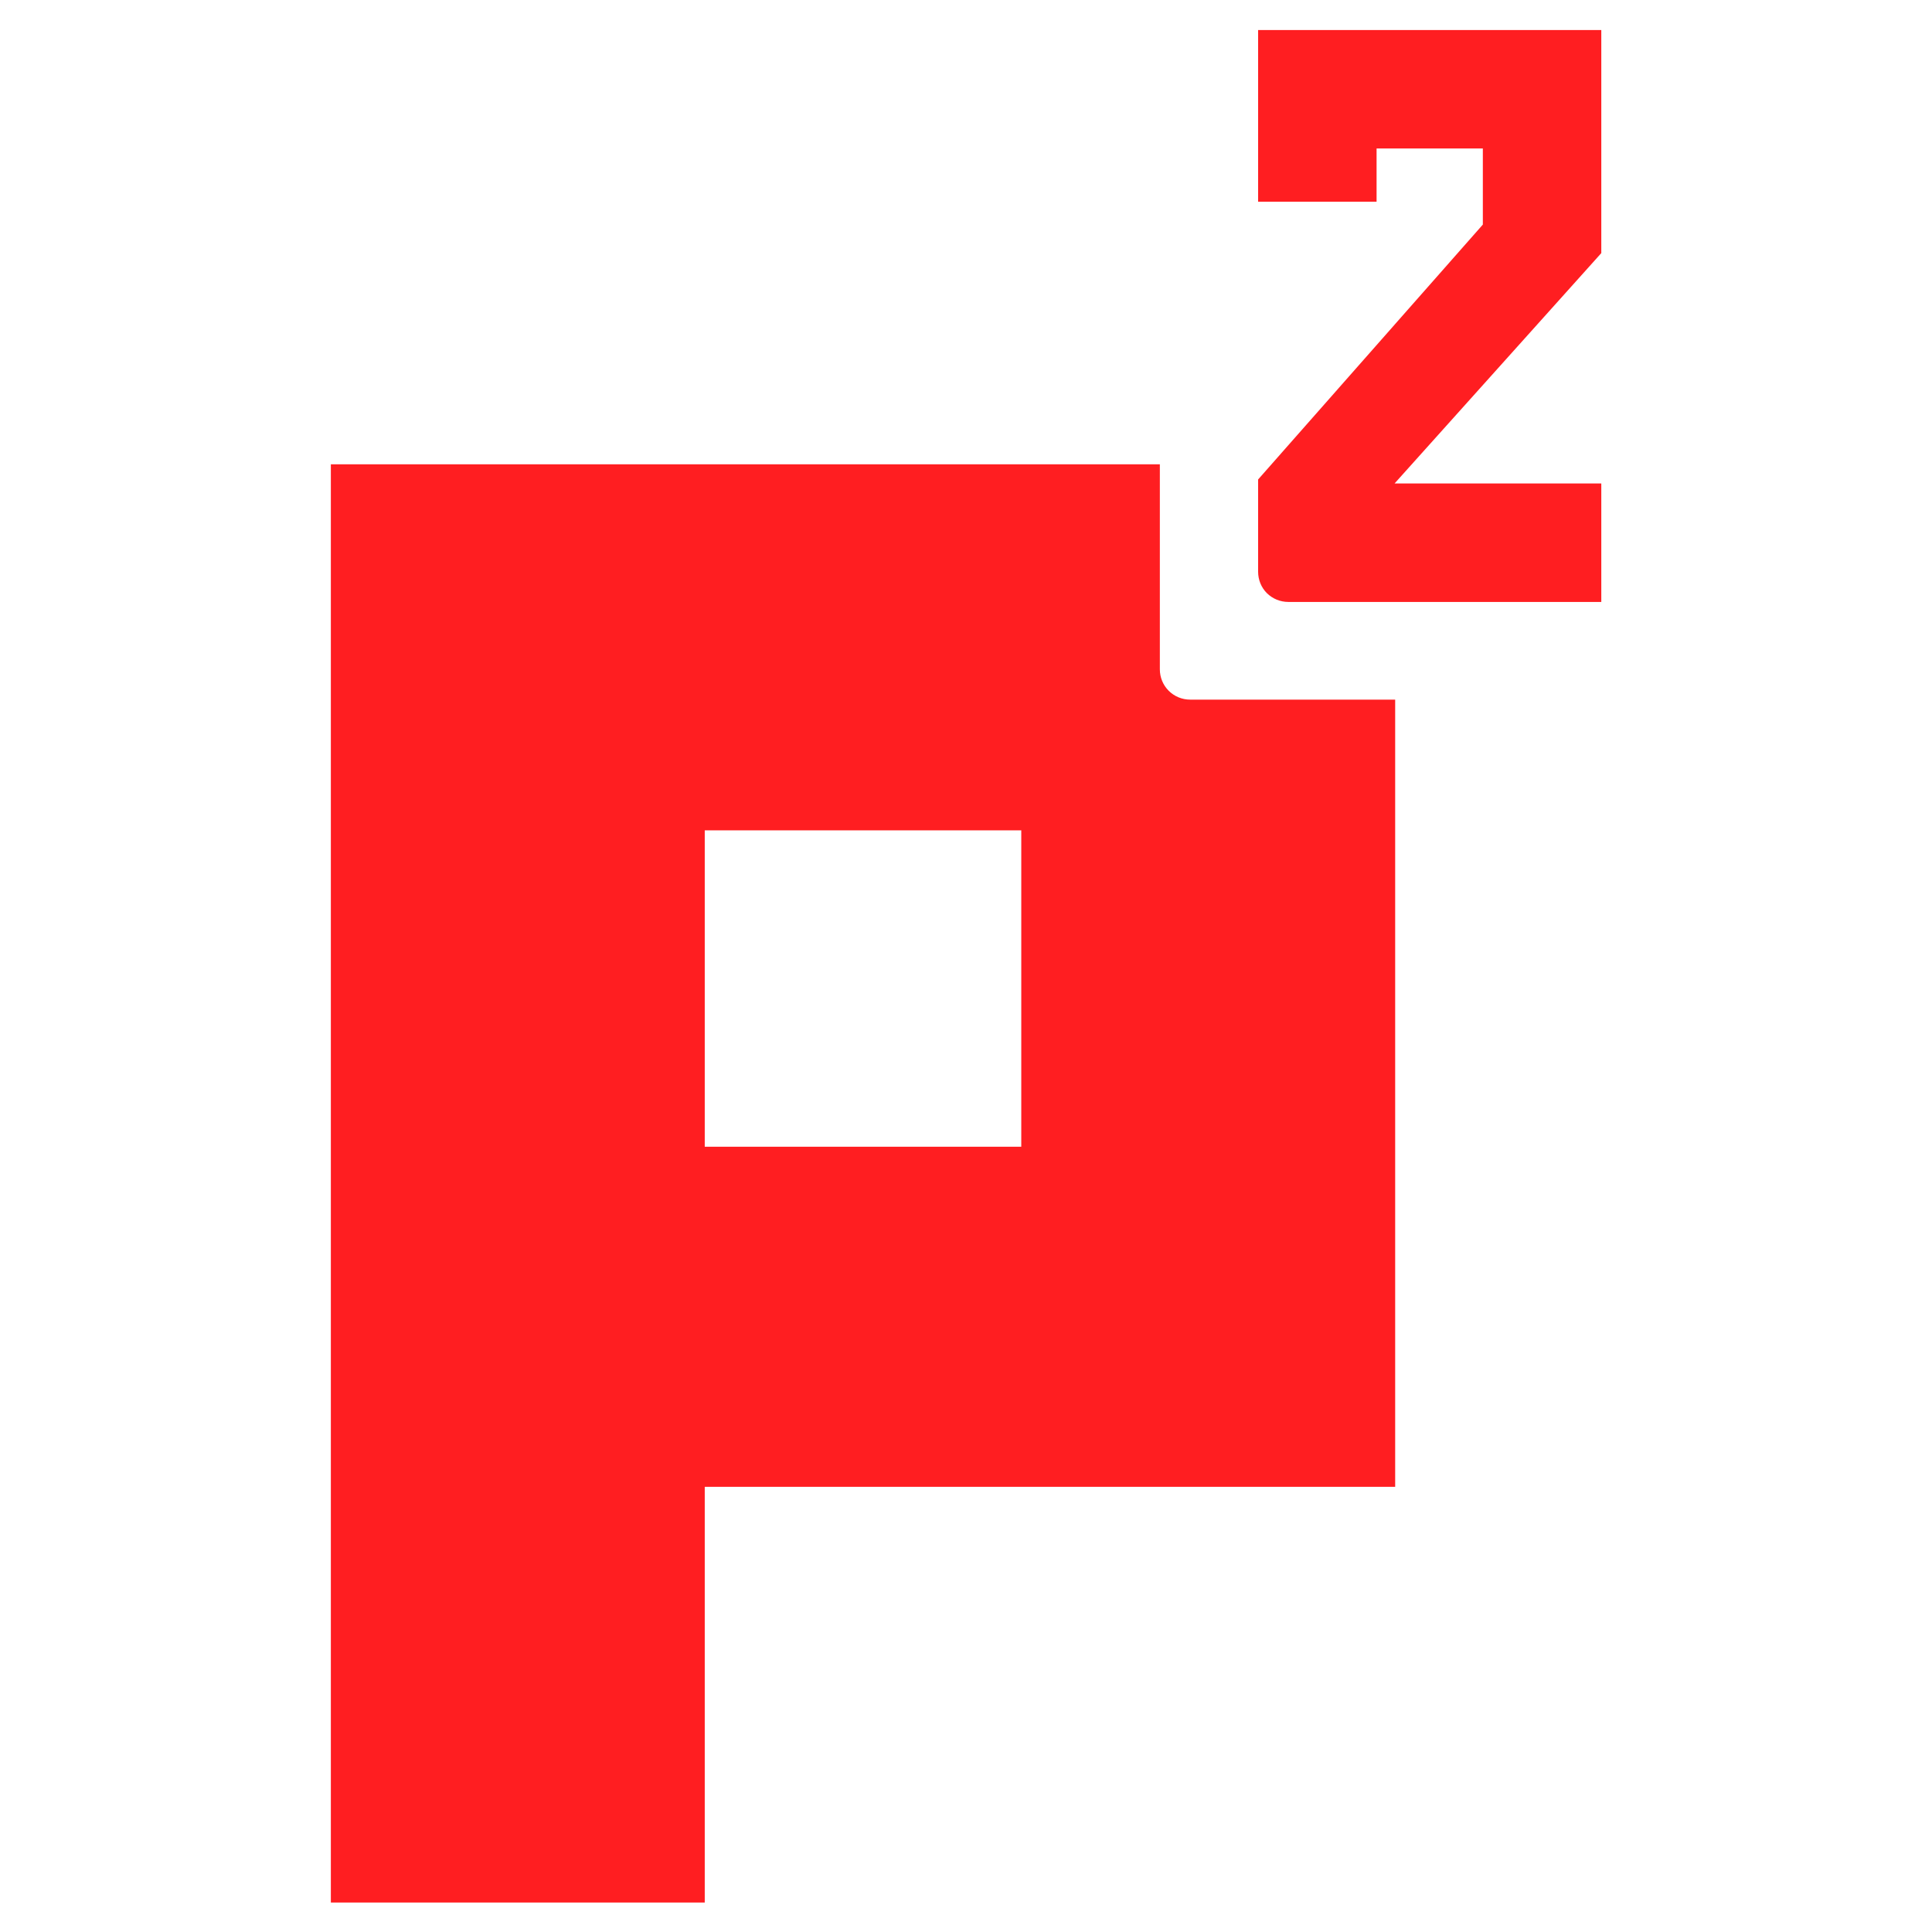
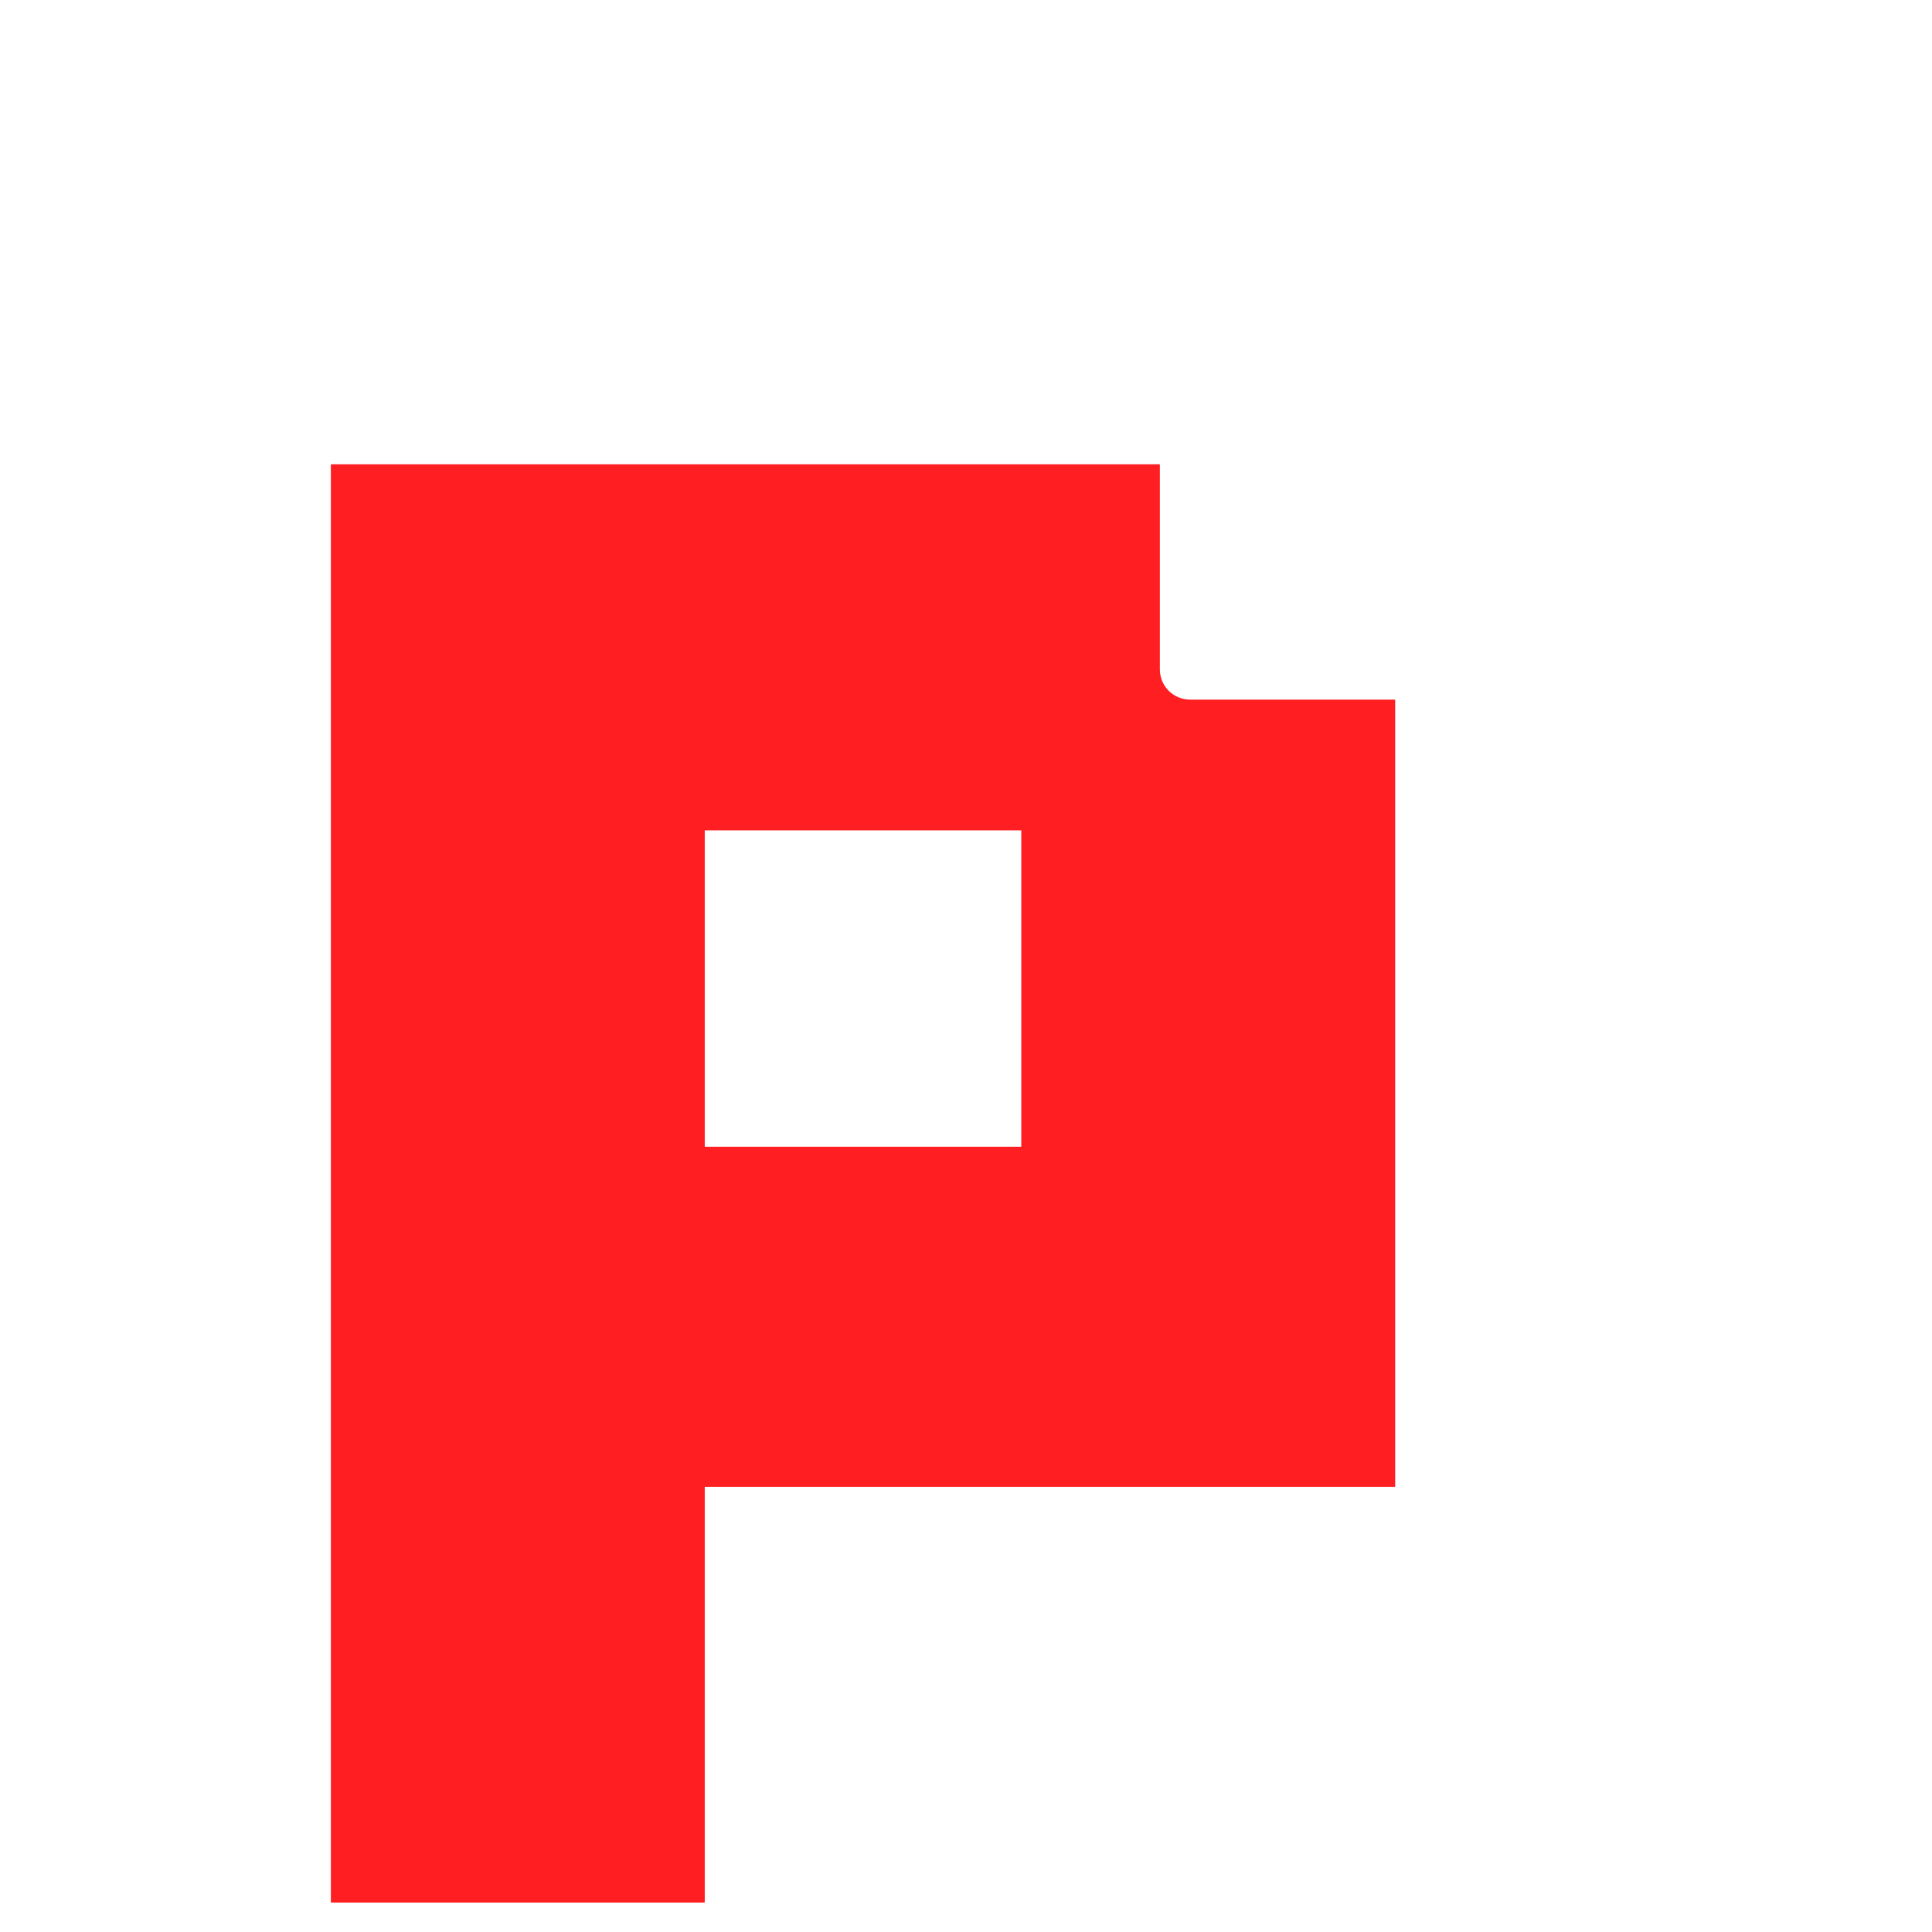
<svg xmlns="http://www.w3.org/2000/svg" xmlns:ns1="http://www.serif.com/" width="100%" height="100%" viewBox="0 0 32 32" version="1.1" xml:space="preserve" style="fill-rule:evenodd;clip-rule:evenodd;stroke-linejoin:round;stroke-miterlimit:2;">
-   <rect id="Mesa-de-trabajo1" ns1:id="Mesa de trabajo1" x="0" y="0" width="32" height="32" style="fill:none;" />
  <g id="Mesa-de-trabajo11" ns1:id="Mesa de trabajo1">
    <g transform="matrix(1.195,0,0,1.195,5.478,-6.733)">
      <g transform="matrix(2.06,0,0,2.06,-2.112,-31.355)">
-         <path d="M7.265,18.158L7.265,19.313L8.062,19.313L8.062,18.955L8.777,18.955L8.777,19.467L7.265,21.182L7.265,21.803C7.265,21.857 7.286,21.909 7.324,21.947C7.363,21.985 7.414,22.006 7.468,22.006C8.032,22.006 9.574,22.006 9.574,22.006L9.574,21.209L8.183,21.209L9.574,19.659L9.574,18.158L7.265,18.158Z" style="fill:rgb(255,30,33);fill-rule:nonzero;" />
-       </g>
+         </g>
      <g transform="matrix(1.978,0,0,1.978,-16.036,-11.524)">
        <path d="M15.566,13.577L15.566,19.093L10.728,19.093L10.728,22.006L8.108,22.006L8.108,11.928L13.917,11.928L13.917,13.365C13.917,13.421 13.939,13.475 13.979,13.515C14.019,13.555 14.073,13.577 14.129,13.577L15.566,13.577ZM10.728,14.493L10.728,16.71L12.946,16.71L12.946,14.493L10.728,14.493Z" style="fill:rgb(255,30,33);" />
      </g>
    </g>
  </g>
</svg>